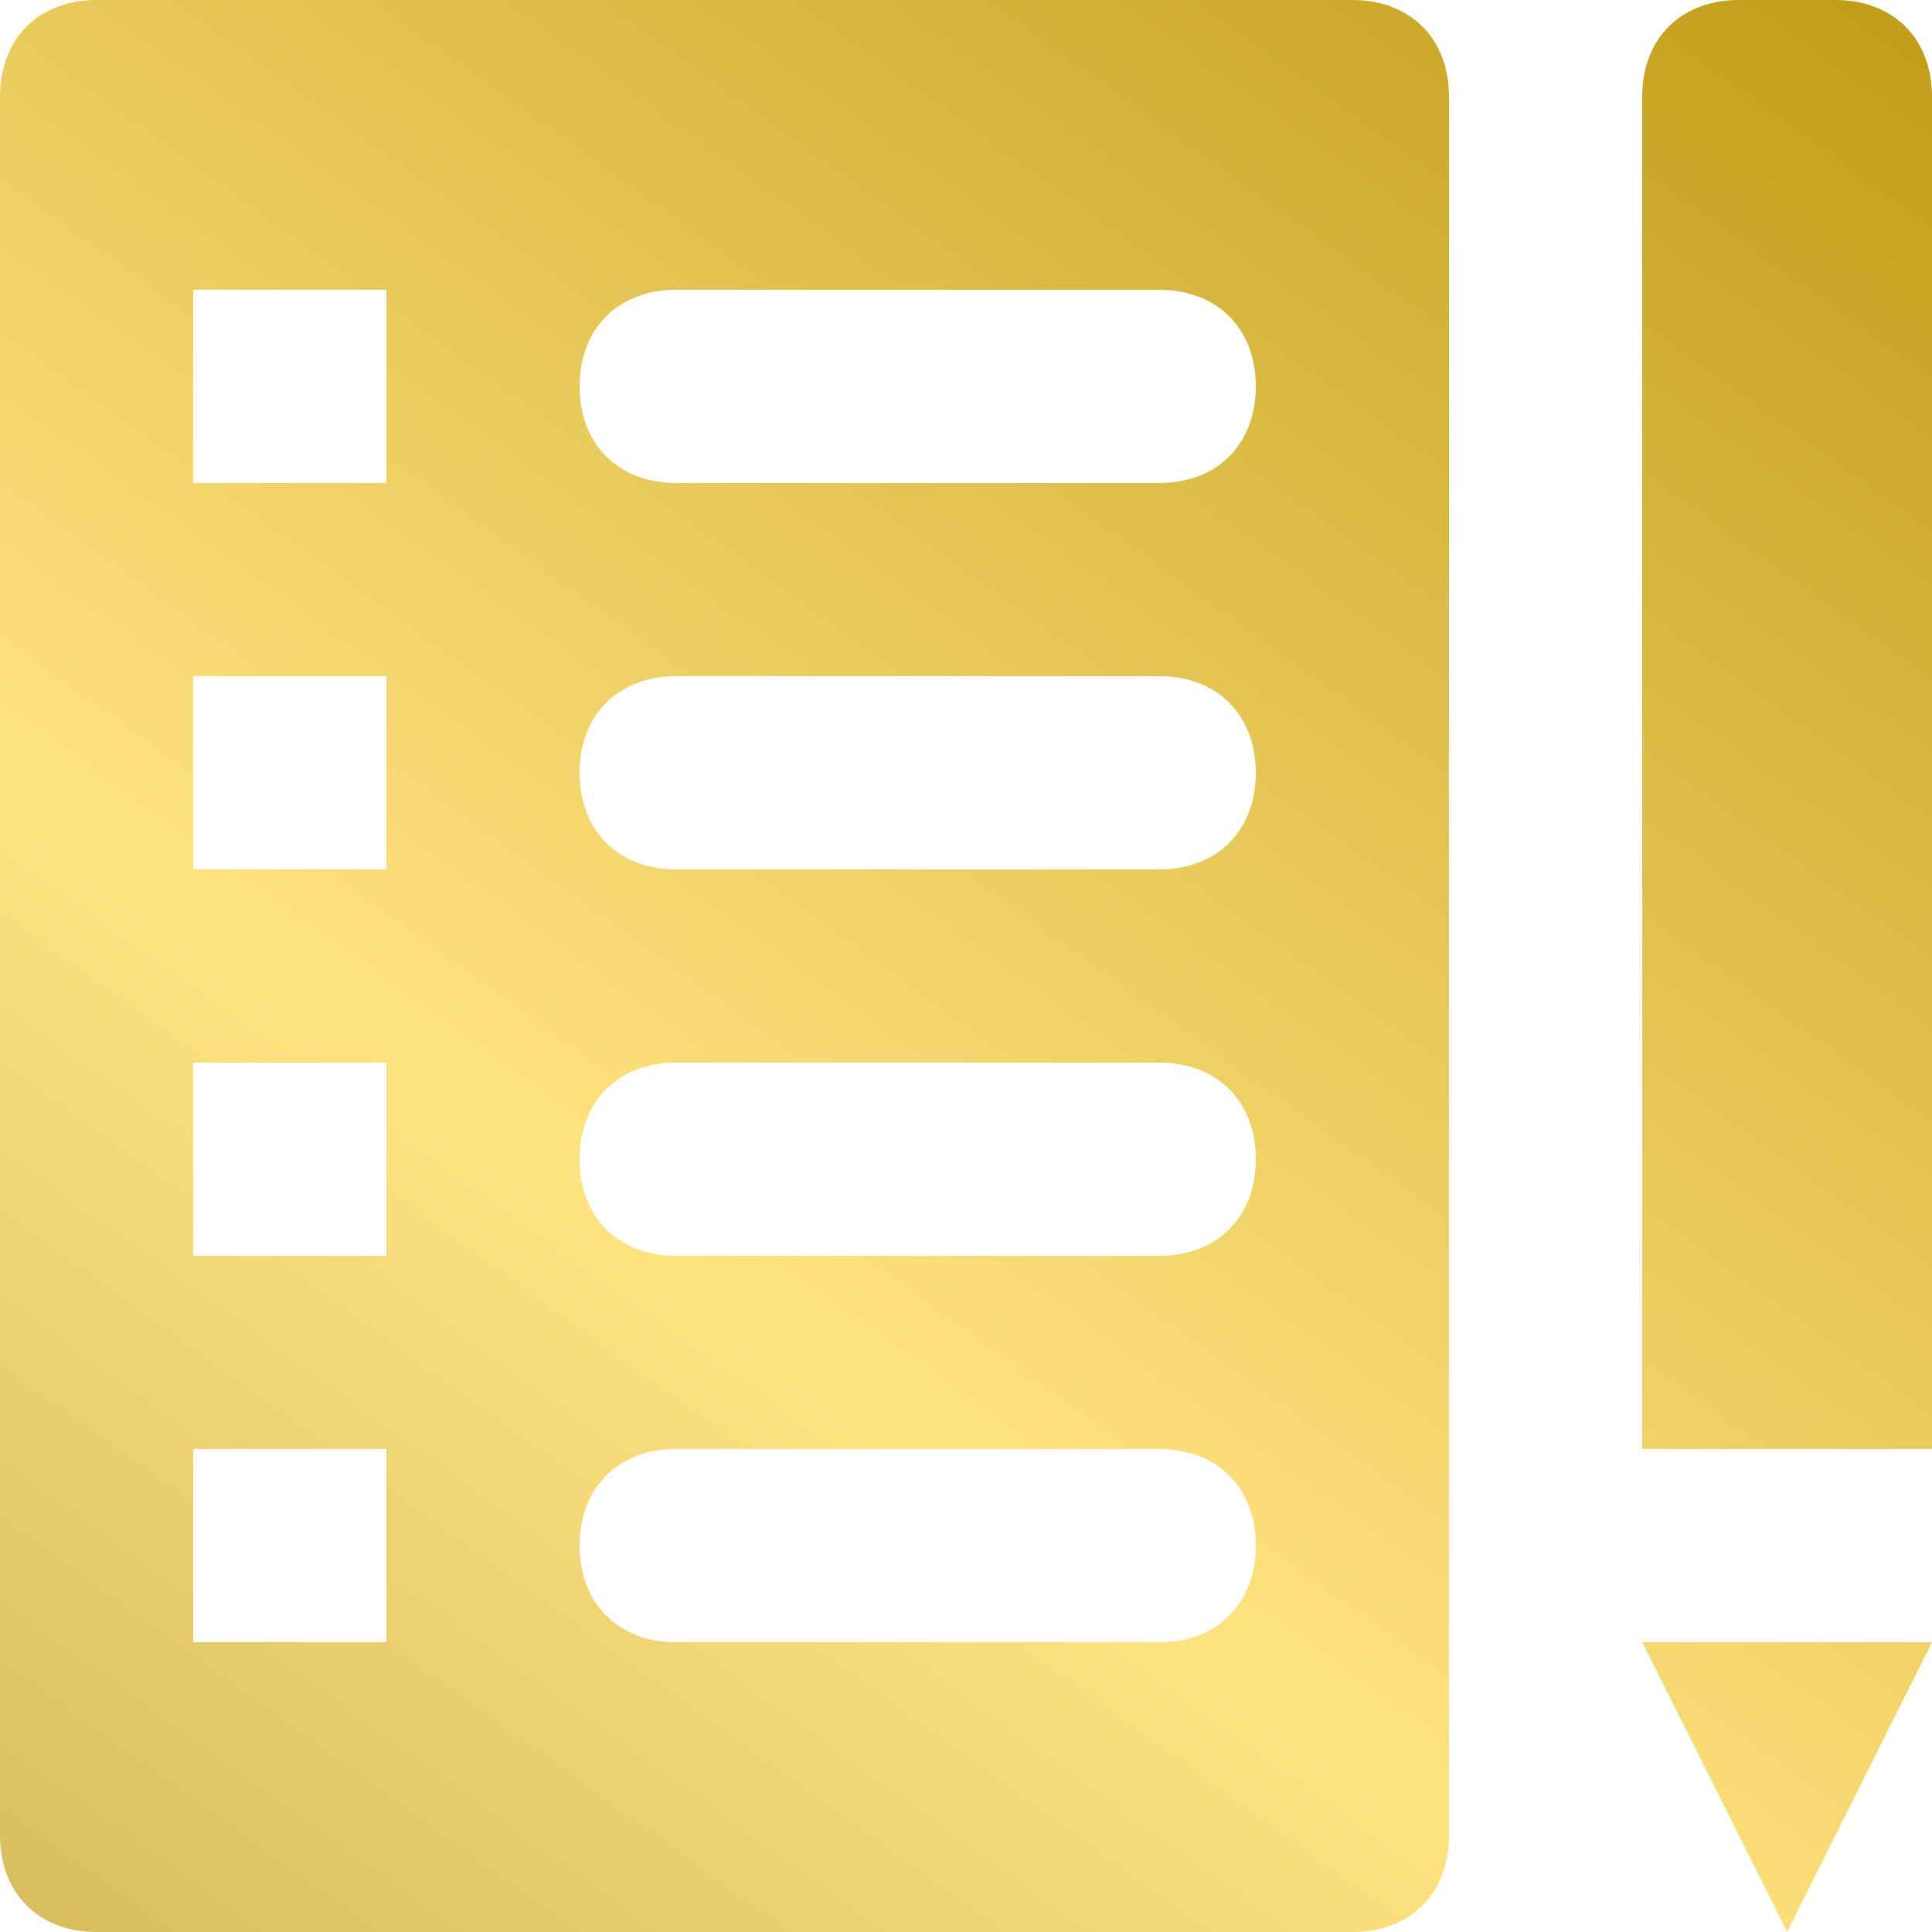
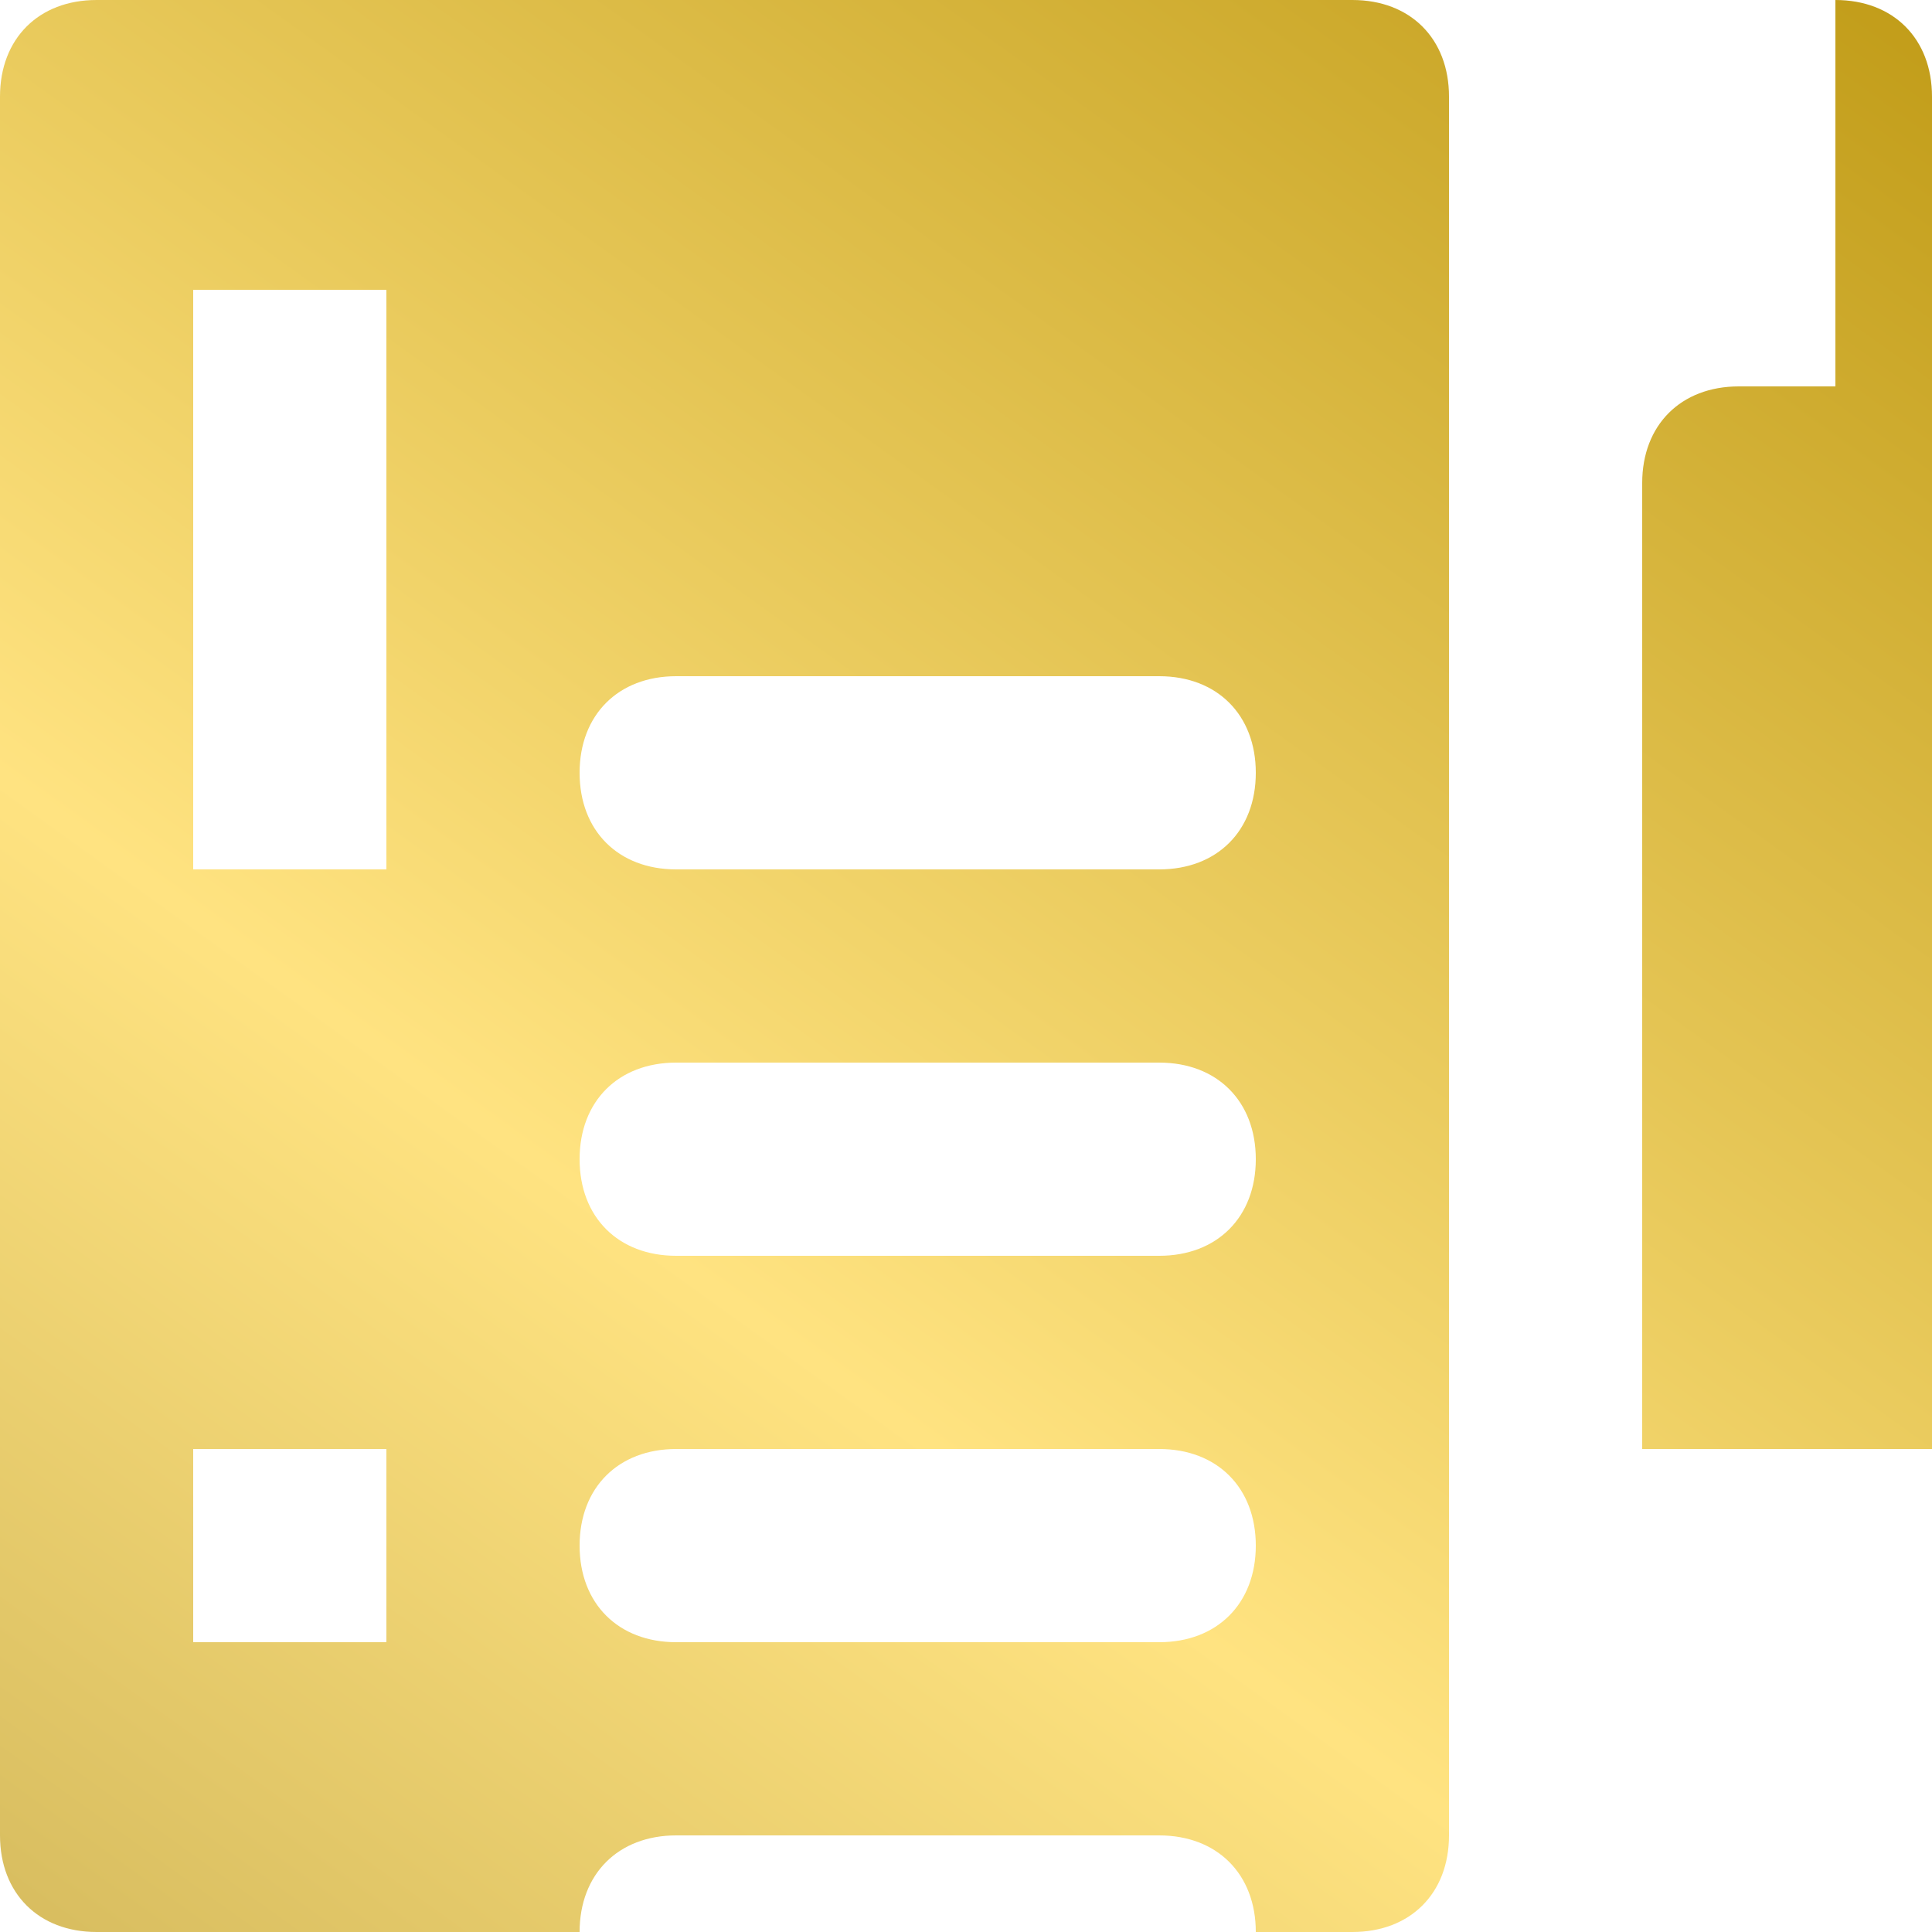
<svg xmlns="http://www.w3.org/2000/svg" width="32" height="32" viewBox="0 0 32 32" fill="none">
-   <path fill-rule="evenodd" clip-rule="evenodd" d="M1.6 0h20.8c.96 0 1.6.64 1.6 1.6v28.8c0 .96-.64 1.6-1.6 1.6H1.6C.64 32 0 31.36 0 30.4V1.6C0 .64.64 0 1.6 0zm1.6 27.2h3.2V24H3.2v3.2zm0-6.4h3.2v-3.2H3.2v3.2zm0-6.4h3.2v-3.2H3.2v3.2zm0-6.4h3.2V4.8H3.2V8zm8 19.2h8c.96 0 1.6-.64 1.6-1.6 0-.96-.64-1.6-1.6-1.6h-8c-.96 0-1.6.64-1.6 1.6 0 .96.64 1.6 1.6 1.6zm0-6.4h8c.96 0 1.6-.64 1.6-1.6 0-.96-.64-1.6-1.6-1.6h-8c-.96 0-1.6.64-1.6 1.6 0 .96.64 1.6 1.6 1.6zm0-6.4h8c.96 0 1.6-.64 1.6-1.6 0-.96-.64-1.6-1.6-1.6h-8c-.96 0-1.6.64-1.6 1.6 0 .96.64 1.6 1.6 1.6zm0-6.4h8c.96 0 1.6-.64 1.6-1.6 0-.96-.64-1.6-1.6-1.6h-8c-.96 0-1.6.64-1.6 1.6 0 .96.64 1.6 1.6 1.6zm19.2-8h-1.6c-.96 0-1.6.64-1.6 1.6V24H32V1.6c0-.96-.64-1.6-1.6-1.6zm-3.2 27.2l2.4 4.8 2.4-4.8h-4.8z" fill="url(#paint0_linear)" />
+   <path fill-rule="evenodd" clip-rule="evenodd" d="M1.6 0h20.8c.96 0 1.6.64 1.6 1.6v28.8c0 .96-.64 1.6-1.6 1.6H1.6C.64 32 0 31.36 0 30.4V1.6C0 .64.64 0 1.6 0zm1.6 27.2h3.2V24H3.2v3.2zm0-6.4h3.2v-3.2H3.2v3.2zh3.2v-3.2H3.2v3.2zm0-6.4h3.2V4.8H3.2V8zm8 19.2h8c.96 0 1.6-.64 1.6-1.6 0-.96-.64-1.6-1.6-1.6h-8c-.96 0-1.6.64-1.6 1.6 0 .96.64 1.6 1.6 1.6zm0-6.4h8c.96 0 1.6-.64 1.6-1.6 0-.96-.64-1.6-1.6-1.6h-8c-.96 0-1.6.64-1.6 1.6 0 .96.64 1.6 1.6 1.6zm0-6.4h8c.96 0 1.6-.64 1.6-1.6 0-.96-.64-1.6-1.6-1.6h-8c-.96 0-1.6.64-1.6 1.6 0 .96.64 1.6 1.6 1.6zm0-6.4h8c.96 0 1.6-.64 1.6-1.6 0-.96-.64-1.6-1.6-1.6h-8c-.96 0-1.6.64-1.6 1.6 0 .96.64 1.6 1.6 1.6zm19.2-8h-1.6c-.96 0-1.6.64-1.6 1.6V24H32V1.6c0-.96-.64-1.6-1.6-1.6zm-3.2 27.2l2.4 4.8 2.4-4.8h-4.8z" fill="url(#paint0_linear)" />
  <defs>
    <linearGradient id="paint0_linear" x1="32" y1="0" x2="0" y2="44.5" gradientUnits="userSpaceOnUse">
      <stop stop-color="#C19C18" />
      <stop offset=".531" stop-color="#FFE381" />
      <stop offset="1" stop-color="#BDA348" />
    </linearGradient>
  </defs>
</svg>